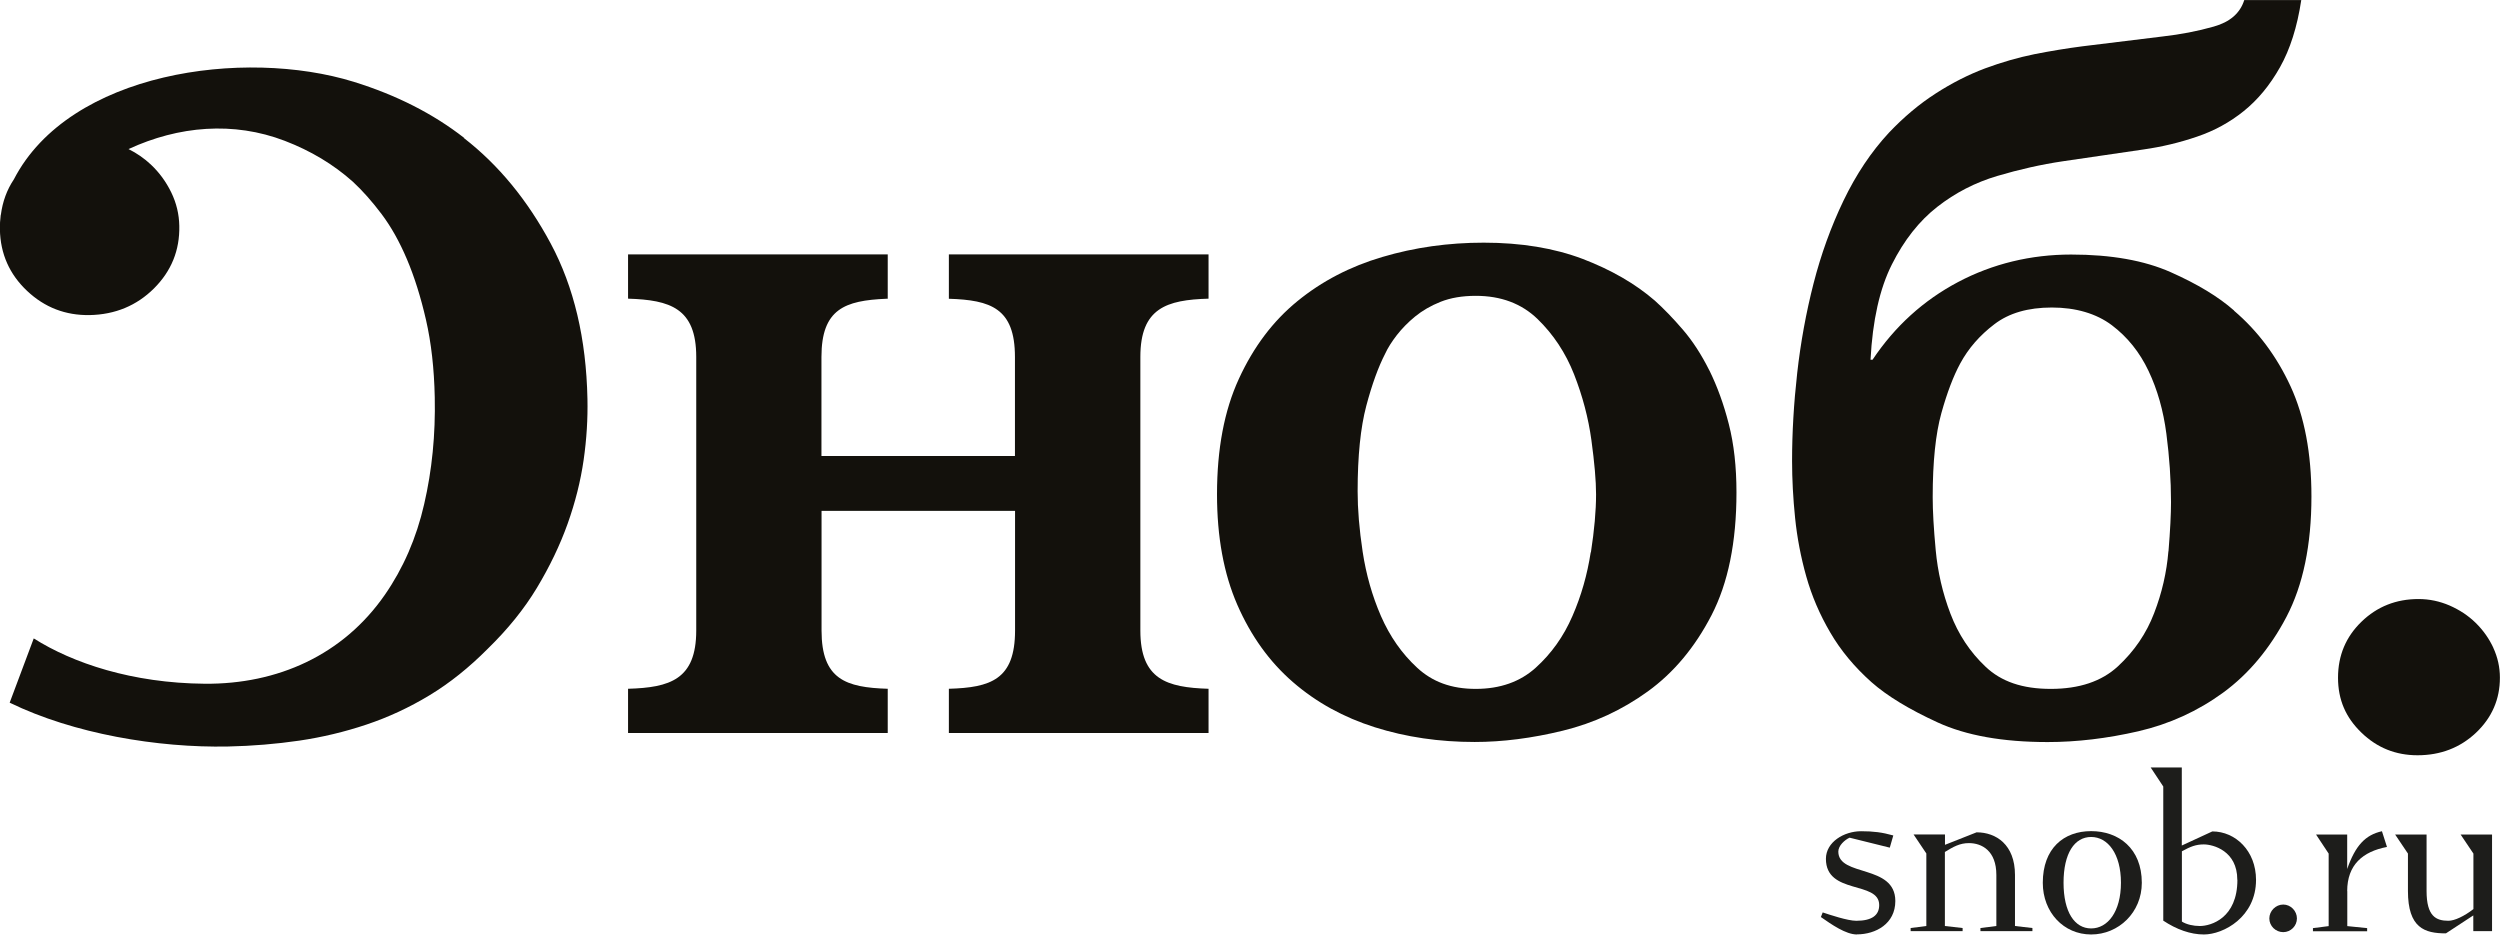
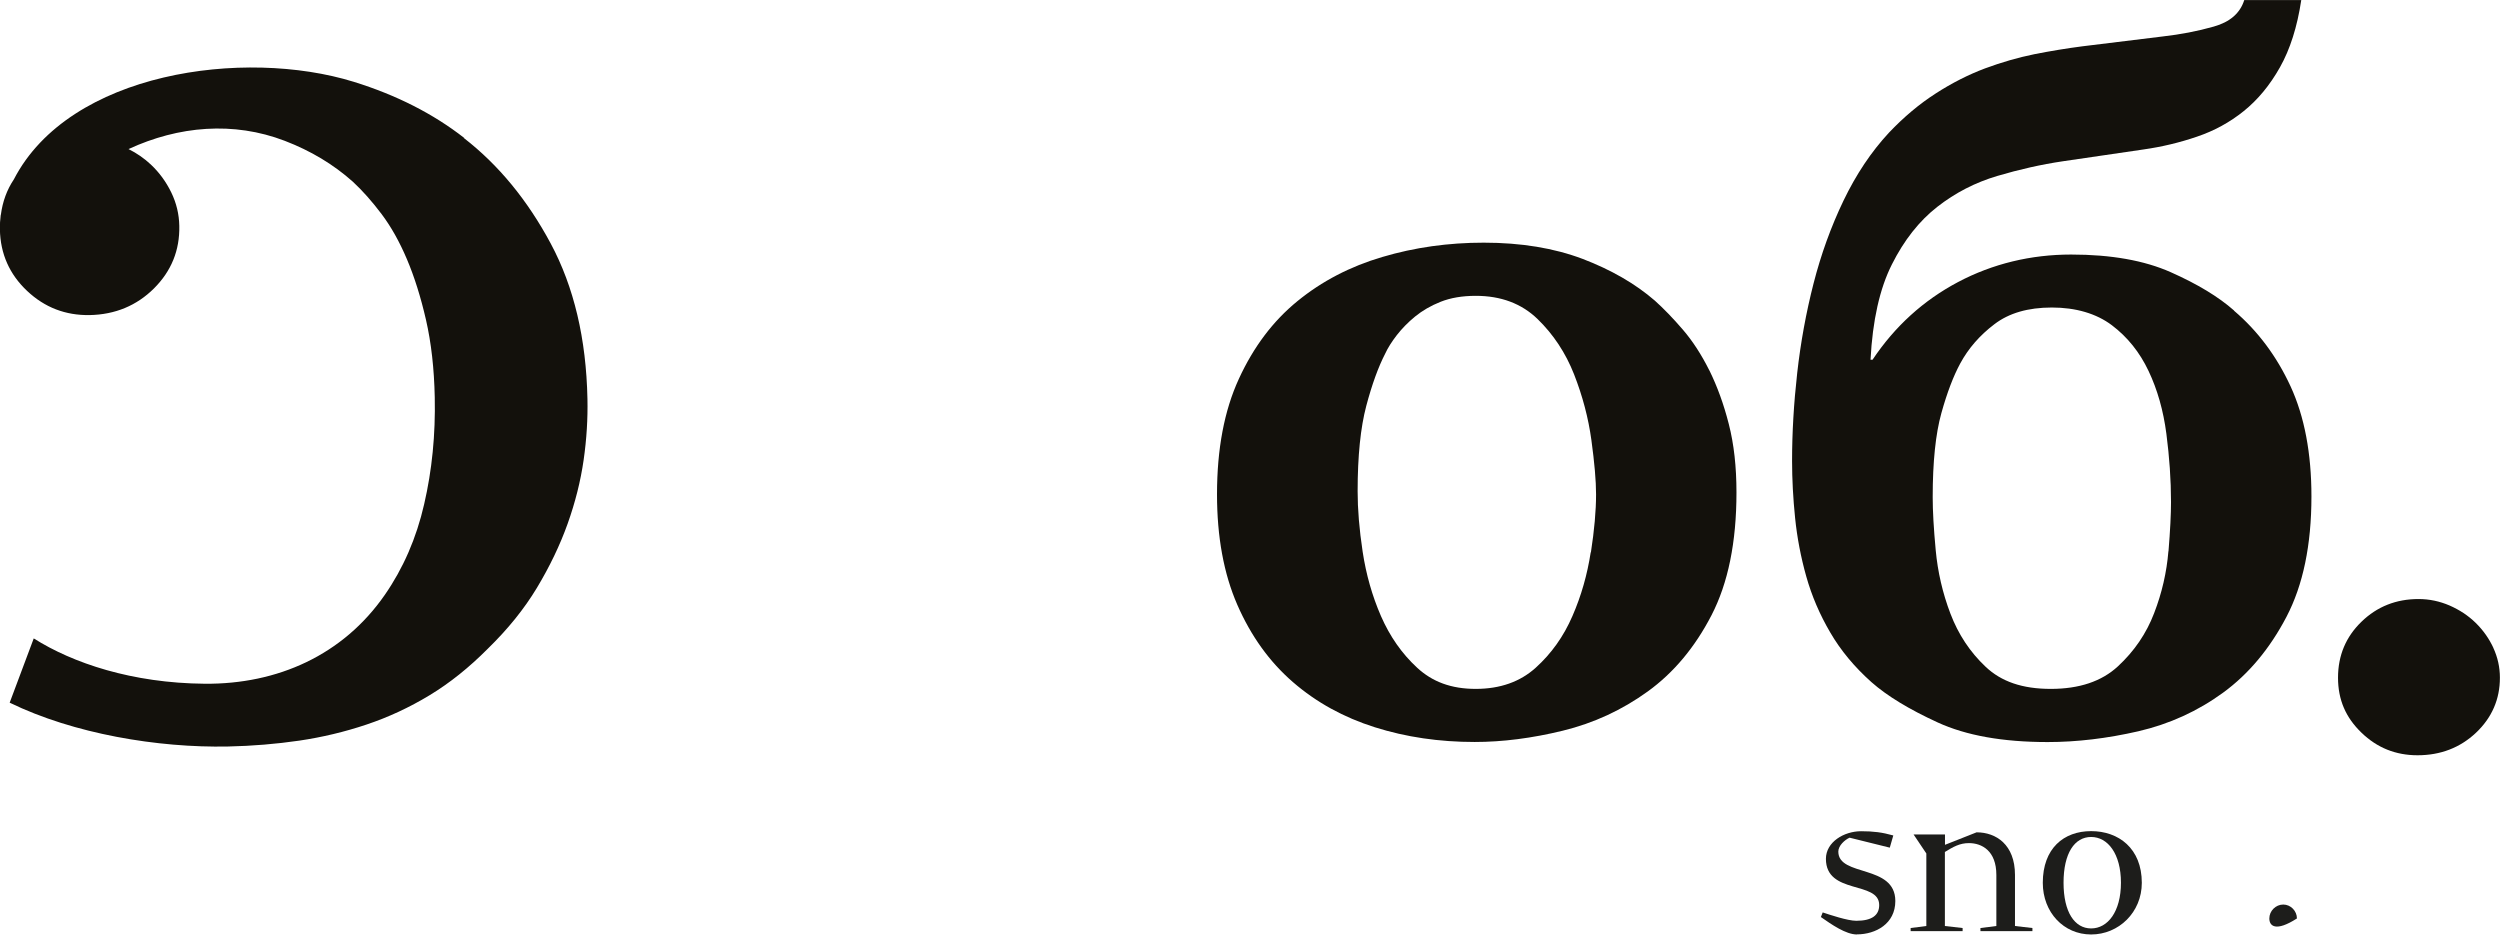
<svg xmlns="http://www.w3.org/2000/svg" width="153" height="58" viewBox="0 0 153 58" fill="none">
  <g clip-path="url(#clip0_326_14)">
    <path d="M28.413 8.445C26.514 6.96 24.252 5.813 21.644 5.005C14.937 2.934 4.254 4.395 0.851 10.973C0.419 11.62 0.16 12.341 0.055 13.13C0.055 13.143 0.049 13.155 0.043 13.167C0.006 13.457 -0.012 13.747 -0.006 14.049C0.025 15.535 0.579 16.786 1.658 17.803C2.737 18.82 4.013 19.307 5.487 19.283C7.052 19.252 8.365 18.703 9.426 17.649C10.486 16.589 11.004 15.319 10.973 13.827C10.961 13.106 10.794 12.421 10.48 11.774C10.165 11.127 9.752 10.56 9.235 10.073C8.828 9.69 8.372 9.376 7.866 9.123C10.93 7.705 14.296 7.416 17.427 8.618C19.018 9.228 20.405 10.06 21.595 11.121C22.186 11.669 22.772 12.329 23.352 13.1C23.931 13.87 24.449 14.789 24.905 15.867C25.361 16.94 25.75 18.179 26.07 19.572C26.391 20.972 26.57 22.55 26.607 24.313C26.656 26.6 26.44 28.776 25.959 30.854C25.485 32.931 24.677 34.781 23.549 36.408C20.991 40.094 16.984 41.882 12.533 41.845C8.082 41.808 4.451 40.581 2.065 39.071L0.592 43.004C4.519 44.915 9.654 45.772 13.957 45.686C15.449 45.655 16.903 45.532 18.309 45.328C19.721 45.119 21.095 44.792 22.433 44.342C23.777 43.892 25.059 43.294 26.292 42.548C27.525 41.802 28.709 40.853 29.849 39.706C31.07 38.516 32.075 37.277 32.858 35.977C33.64 34.676 34.269 33.369 34.738 32.056C35.206 30.743 35.533 29.442 35.718 28.154C35.903 26.865 35.977 25.62 35.952 24.418C35.878 20.731 35.126 17.557 33.702 14.9C32.278 12.243 30.509 10.091 28.394 8.451L28.413 8.445Z" fill="#13110C" />
-     <path d="M58.065 18.284C60.629 18.364 62.115 18.857 62.115 21.847V27.907H50.273V21.847C50.273 18.894 51.721 18.395 54.23 18.284H54.329V15.571H38.437V18.278C41.001 18.358 42.61 18.851 42.61 21.841V38.59C42.61 41.586 41.001 42.079 38.437 42.153V44.859H54.329V42.153C51.764 42.073 50.279 41.58 50.279 38.59V35.206V31.266H62.121V38.59C62.121 41.586 60.635 42.079 58.071 42.153V44.859H73.963V42.153C71.399 42.073 69.79 41.58 69.79 38.59V34.127V24.781V21.841C69.79 18.851 71.399 18.352 73.963 18.278V15.571H58.071V18.278L58.065 18.284Z" fill="#13110C" />
    <path d="M104.614 22.674C104.133 21.712 103.597 20.88 102.993 20.177C102.388 19.474 101.815 18.882 101.279 18.401C100.077 17.36 98.597 16.509 96.853 15.843C95.108 15.184 93.092 14.851 90.805 14.851C88.647 14.851 86.576 15.14 84.603 15.726C82.631 16.305 80.892 17.212 79.4 18.432C77.903 19.653 76.713 21.237 75.819 23.185C74.925 25.127 74.481 27.482 74.481 30.25C74.481 32.858 74.894 35.114 75.726 37.019C76.559 38.923 77.687 40.495 79.123 41.741C80.559 42.986 82.23 43.904 84.141 44.509C86.052 45.113 88.086 45.409 90.25 45.409C91.952 45.409 93.752 45.181 95.644 44.718C97.537 44.256 99.269 43.455 100.847 42.314C102.425 41.174 103.726 39.62 104.743 37.654C105.76 35.687 106.272 33.184 106.272 30.139C106.272 28.573 106.118 27.18 105.804 25.959C105.495 24.739 105.095 23.648 104.62 22.68L104.614 22.674ZM97.352 33.801C97.142 35.163 96.772 36.47 96.23 37.709C95.694 38.948 94.942 40.002 93.986 40.865C93.031 41.728 91.804 42.16 90.312 42.16C88.82 42.16 87.661 41.728 86.73 40.865C85.793 40.002 85.06 38.948 84.517 37.709C83.975 36.464 83.605 35.151 83.395 33.77C83.186 32.389 83.087 31.156 83.087 30.071C83.087 27.907 83.266 26.163 83.617 24.837C83.968 23.512 84.357 22.452 84.77 21.65C84.936 21.287 85.177 20.91 85.485 20.51C85.799 20.109 86.169 19.727 86.607 19.369C87.045 19.012 87.562 18.71 88.167 18.469C88.771 18.229 89.486 18.105 90.318 18.105C91.853 18.105 93.111 18.574 94.091 19.517C95.065 20.46 95.817 21.595 96.335 22.914C96.853 24.239 97.21 25.583 97.395 26.946C97.58 28.308 97.679 29.411 97.679 30.256C97.679 31.261 97.574 32.438 97.364 33.801H97.352Z" fill="#13110C" />
    <path d="M136.725 19.005C135.77 18.161 134.481 17.384 132.86 16.663C131.239 15.941 129.205 15.578 126.751 15.578C124.297 15.578 121.955 16.139 119.834 17.261C117.714 18.383 115.969 19.967 114.601 22.014H114.477C114.601 19.609 115.038 17.661 115.784 16.182C116.53 14.696 117.455 13.525 118.558 12.662C119.662 11.799 120.882 11.17 122.232 10.769C123.582 10.369 124.92 10.066 126.252 9.869L131.177 9.148C132.299 8.988 133.39 8.729 134.451 8.365C135.511 8.008 136.466 7.484 137.317 6.799C138.168 6.115 138.908 5.227 139.53 4.124C140.153 3.02 140.591 1.646 140.837 0.006H137.348C137.095 0.807 136.473 1.35 135.48 1.627C134.481 1.911 133.446 2.108 132.361 2.231L127.435 2.835C126.48 2.959 125.506 3.119 124.507 3.316C123.508 3.52 122.504 3.809 121.486 4.185C120.469 4.568 119.458 5.079 118.466 5.72C117.467 6.362 116.512 7.163 115.599 8.125C114.52 9.29 113.596 10.671 112.825 12.274C112.055 13.876 111.444 15.572 110.988 17.353C110.532 19.135 110.199 20.959 109.989 22.827C109.78 24.689 109.675 26.483 109.675 28.209C109.675 29.331 109.737 30.496 109.86 31.698C109.983 32.9 110.211 34.096 110.544 35.28C110.877 36.464 111.364 37.604 112.011 38.707C112.652 39.811 113.497 40.822 114.533 41.747C115.488 42.591 116.838 43.411 118.583 44.212C120.327 45.014 122.571 45.414 125.315 45.414C127.102 45.414 128.952 45.193 130.863 44.755C132.774 44.311 134.506 43.522 136.066 42.382C137.625 41.241 138.914 39.694 139.931 37.752C140.948 35.81 141.46 33.35 141.46 30.385C141.46 27.741 141.034 25.497 140.184 23.647C139.333 21.804 138.18 20.257 136.725 19.018V19.005ZM132.706 33.739C132.601 35.021 132.312 36.285 131.831 37.53C131.356 38.775 130.616 39.854 129.618 40.779C128.619 41.703 127.25 42.16 125.506 42.16C123.761 42.16 122.473 41.71 121.517 40.803C120.562 39.903 119.847 38.818 119.366 37.555C118.885 36.291 118.589 34.996 118.466 33.677C118.342 32.352 118.281 31.273 118.281 30.428C118.281 28.265 118.46 26.551 118.811 25.287C119.162 24.023 119.551 23.012 119.964 22.248C120.463 21.323 121.16 20.522 122.054 19.844C122.947 19.159 124.119 18.82 125.574 18.82C127.028 18.82 128.292 19.184 129.248 19.905C130.203 20.627 130.949 21.557 131.492 22.704C132.034 23.845 132.398 25.127 132.583 26.551C132.768 27.975 132.866 29.368 132.866 30.73C132.866 31.452 132.817 32.456 132.712 33.739H132.706Z" fill="#13110C" />
    <path d="M152.593 39.645C152.322 39.065 151.958 38.554 151.502 38.11C151.046 37.666 150.516 37.321 149.912 37.056C149.307 36.797 148.679 36.661 148.013 36.661C146.644 36.661 145.479 37.123 144.524 38.048C143.568 38.973 143.087 40.113 143.087 41.476C143.087 42.838 143.568 43.923 144.524 44.842C145.479 45.766 146.62 46.222 147.951 46.222C149.363 46.222 150.559 45.76 151.533 44.842C152.507 43.917 152.994 42.795 152.994 41.476C152.994 40.835 152.858 40.224 152.587 39.639L152.593 39.645Z" fill="#13110C" />
    <path d="M113.645 57.19C112.967 57.19 112.092 56.58 111.438 56.123L111.549 55.84C111.993 55.988 113.078 56.352 113.602 56.352C114.564 56.352 115.007 56.012 115.007 55.39C115.007 53.886 111.746 54.779 111.746 52.56C111.746 51.531 112.856 50.871 113.898 50.871C114.656 50.871 115.186 50.939 115.87 51.13L115.655 51.876L113.195 51.266C112.899 51.401 112.505 51.753 112.505 52.116C112.505 53.682 115.994 52.875 115.994 55.143C115.994 56.536 114.792 57.184 113.639 57.184L113.645 57.19Z" fill="#1D1D1B" />
    <path d="M120.975 50.939C122.152 50.939 123.317 51.685 123.317 53.546V56.672L124.384 56.795V56.986H121.203V56.795L122.177 56.672V53.546C122.177 52.061 121.283 51.598 120.5 51.598C119.933 51.598 119.538 51.827 119.027 52.141V56.672L120.112 56.795V56.986H116.931V56.795L117.892 56.672V52.233L117.11 51.068H119.033V51.703L120.981 50.933L120.975 50.939Z" fill="#1D1D1B" />
    <path d="M127.978 57.19C126.301 57.19 125.019 55.84 125.019 54.028C125.019 51.919 126.301 50.865 127.978 50.865C129.655 50.865 131.079 51.919 131.079 54.028C131.079 55.84 129.661 57.19 127.978 57.19ZM127.978 51.223C126.961 51.223 126.289 52.221 126.289 54.022C126.289 55.822 126.967 56.82 127.978 56.82C128.989 56.82 129.802 55.803 129.802 54.022C129.802 52.24 128.989 51.223 127.978 51.223Z" fill="#1D1D1B" />
-     <path d="M132.392 56.333V48.134L131.621 46.969H133.526V51.746L135.394 50.883C136.812 50.883 138.069 52.073 138.069 53.849C138.069 56.123 136.078 57.19 134.876 57.19C134.062 57.19 133.199 56.882 132.385 56.339L132.392 56.333ZM136.923 53.842C136.923 52.073 135.449 51.678 134.87 51.678C134.383 51.678 134.056 51.814 133.532 52.098V56.401C133.816 56.579 134.235 56.672 134.629 56.672C135.32 56.672 136.929 56.185 136.929 53.842H136.923Z" fill="#1D1D1B" />
-     <path d="M139.734 55.358C140.196 55.358 140.572 55.753 140.572 56.209C140.572 56.665 140.196 57.047 139.734 57.047C139.271 57.047 138.883 56.672 138.883 56.209C138.883 55.747 139.278 55.358 139.734 55.358Z" fill="#1D1D1B" />
-     <path d="M143.654 54.539V56.678L144.869 56.801V56.993H141.552V56.801L142.514 56.678V52.24L141.743 51.075H143.648V53.183C144.148 51.746 144.758 51.099 145.775 50.871L146.083 51.833C144.598 52.116 143.648 52.93 143.648 54.539H143.654Z" fill="#1D1D1B" />
-     <path d="M151.366 56.986V56.024L149.69 57.122C148.389 57.122 147.366 56.795 147.366 54.526V52.239L146.583 51.074H148.506V54.526C148.506 56.08 149.085 56.351 149.844 56.351C150.22 56.351 150.818 56.068 151.373 55.636V52.239L150.59 51.074H152.513V56.986H151.379H151.366Z" fill="#1D1D1B" />
+     <path d="M139.734 55.358C140.196 55.358 140.572 55.753 140.572 56.209C139.271 57.047 138.883 56.672 138.883 56.209C138.883 55.747 139.278 55.358 139.734 55.358Z" fill="#1D1D1B" />
  </g>
  <defs>
    <clipPath id="clip0_326_14">
      <rect width="153" height="57.189" fill="white" />
    </clipPath>
  </defs>
</svg>